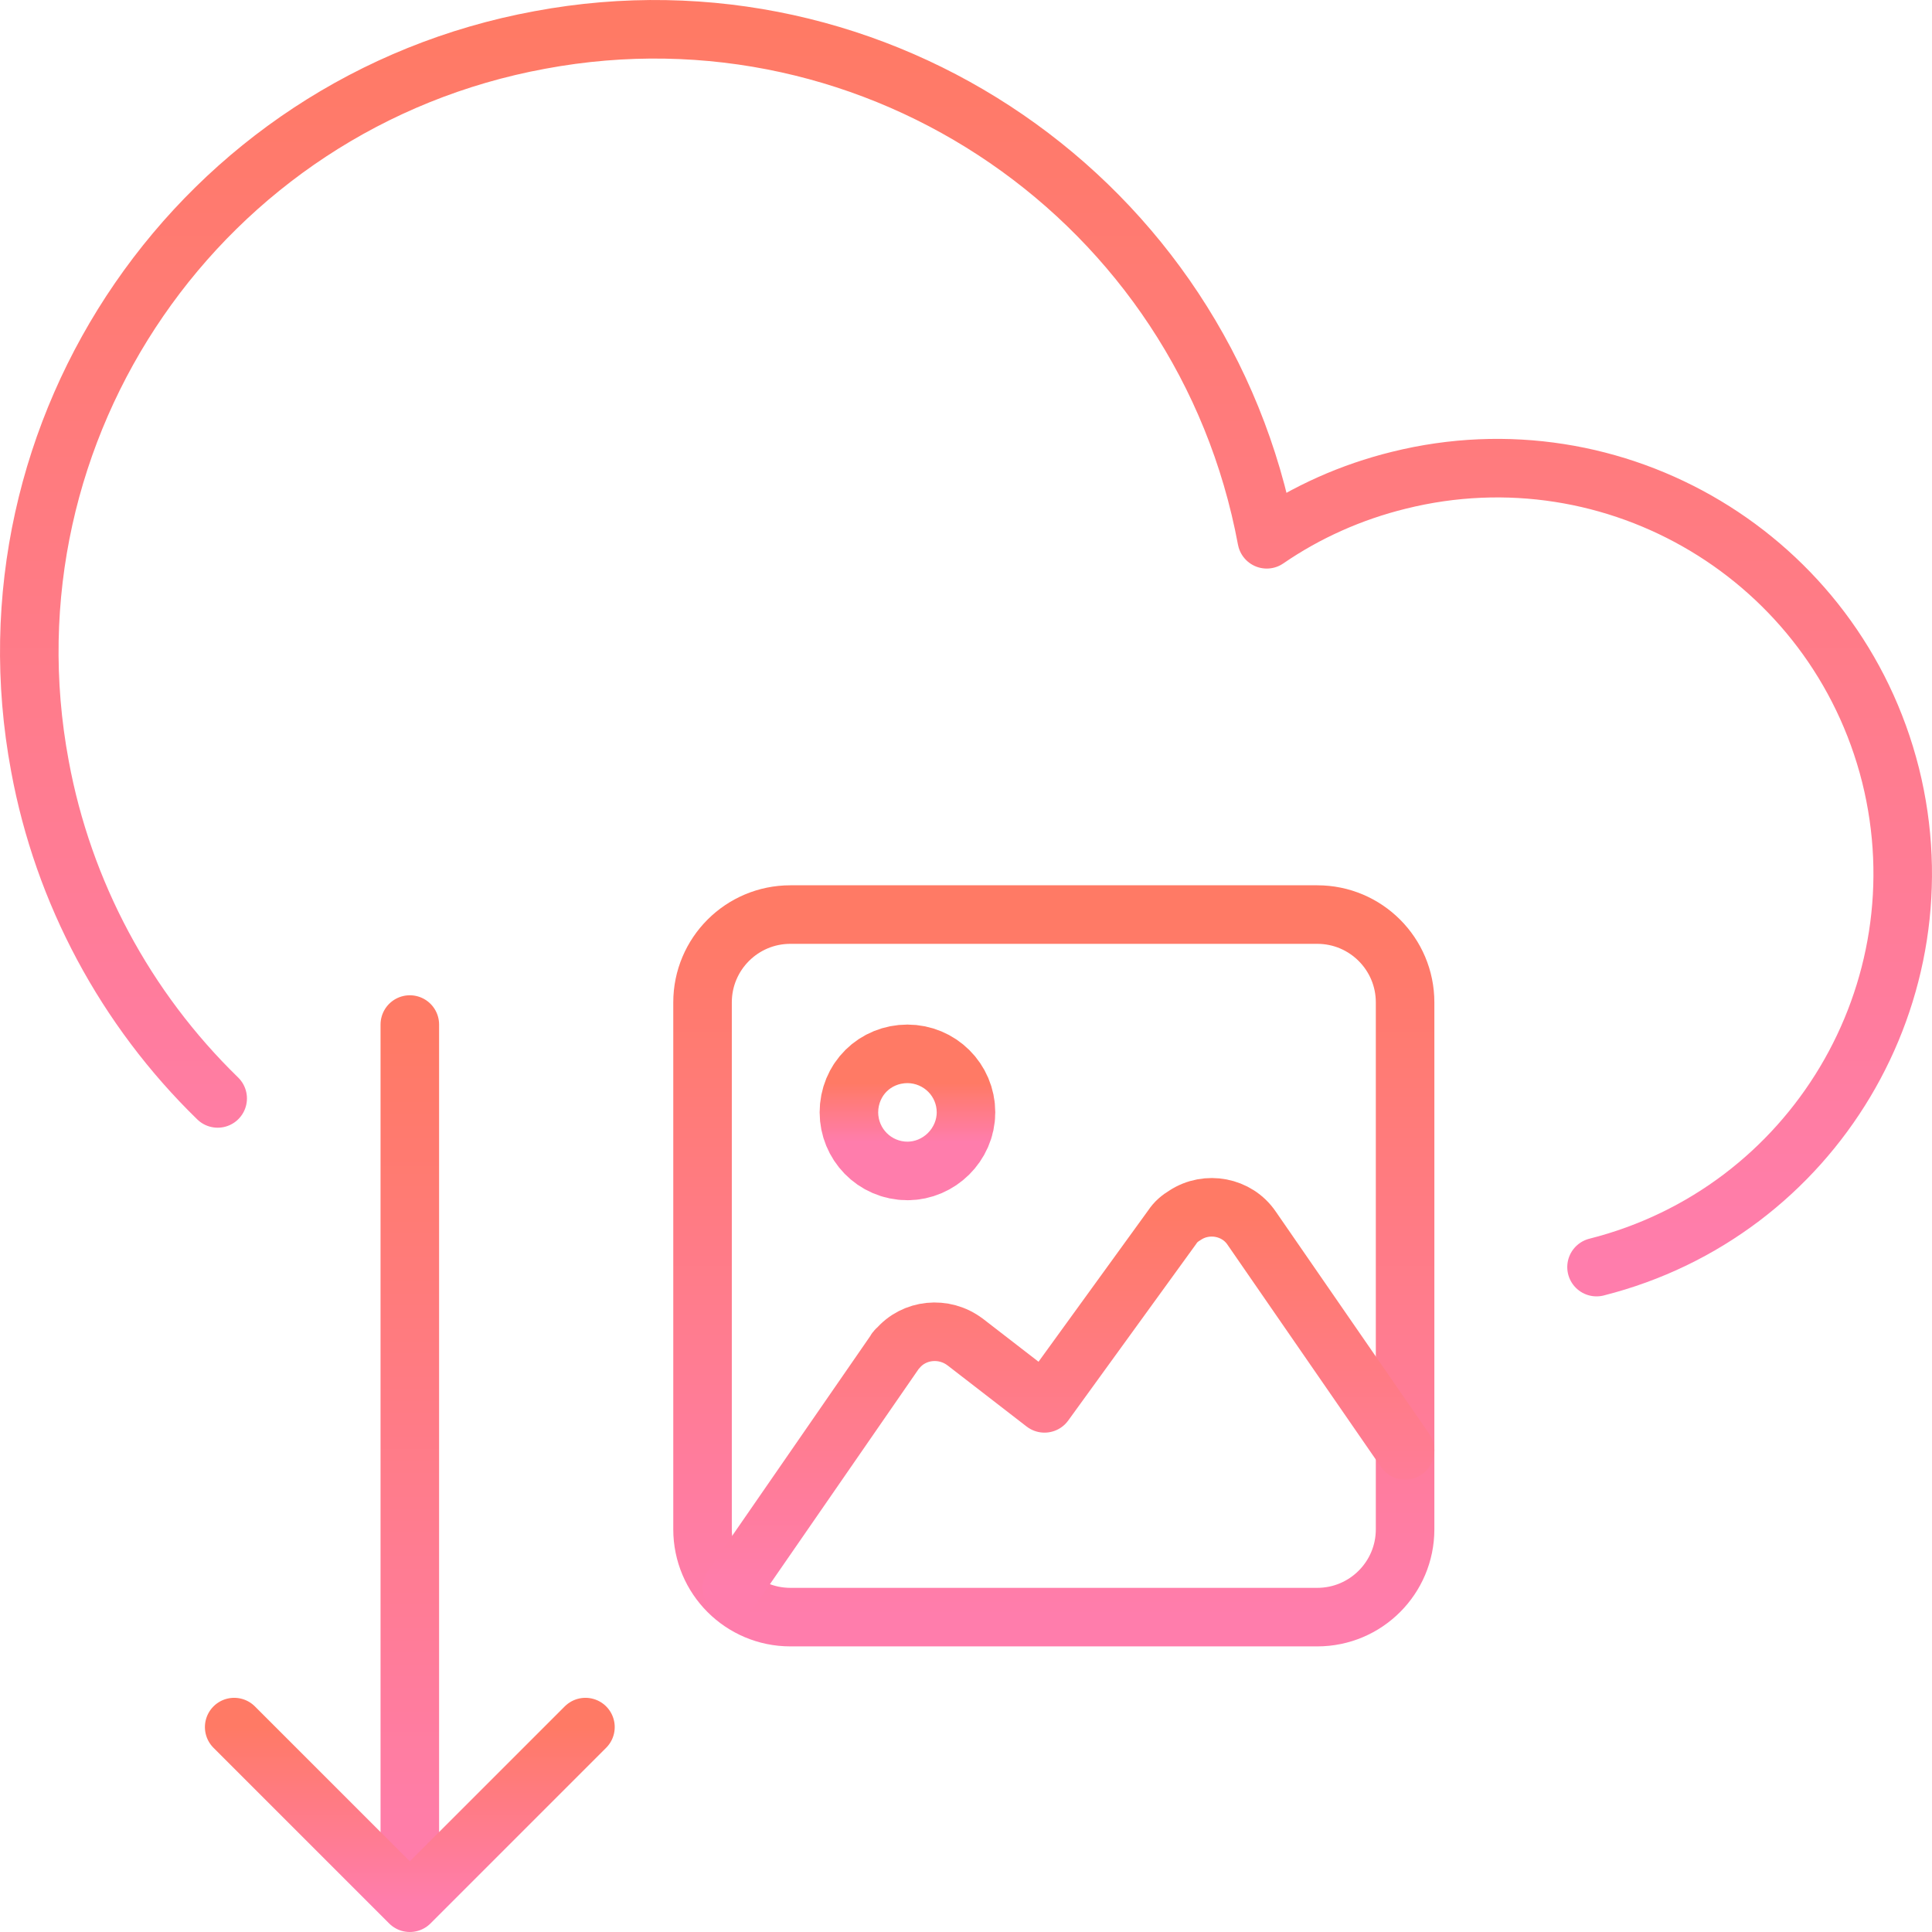
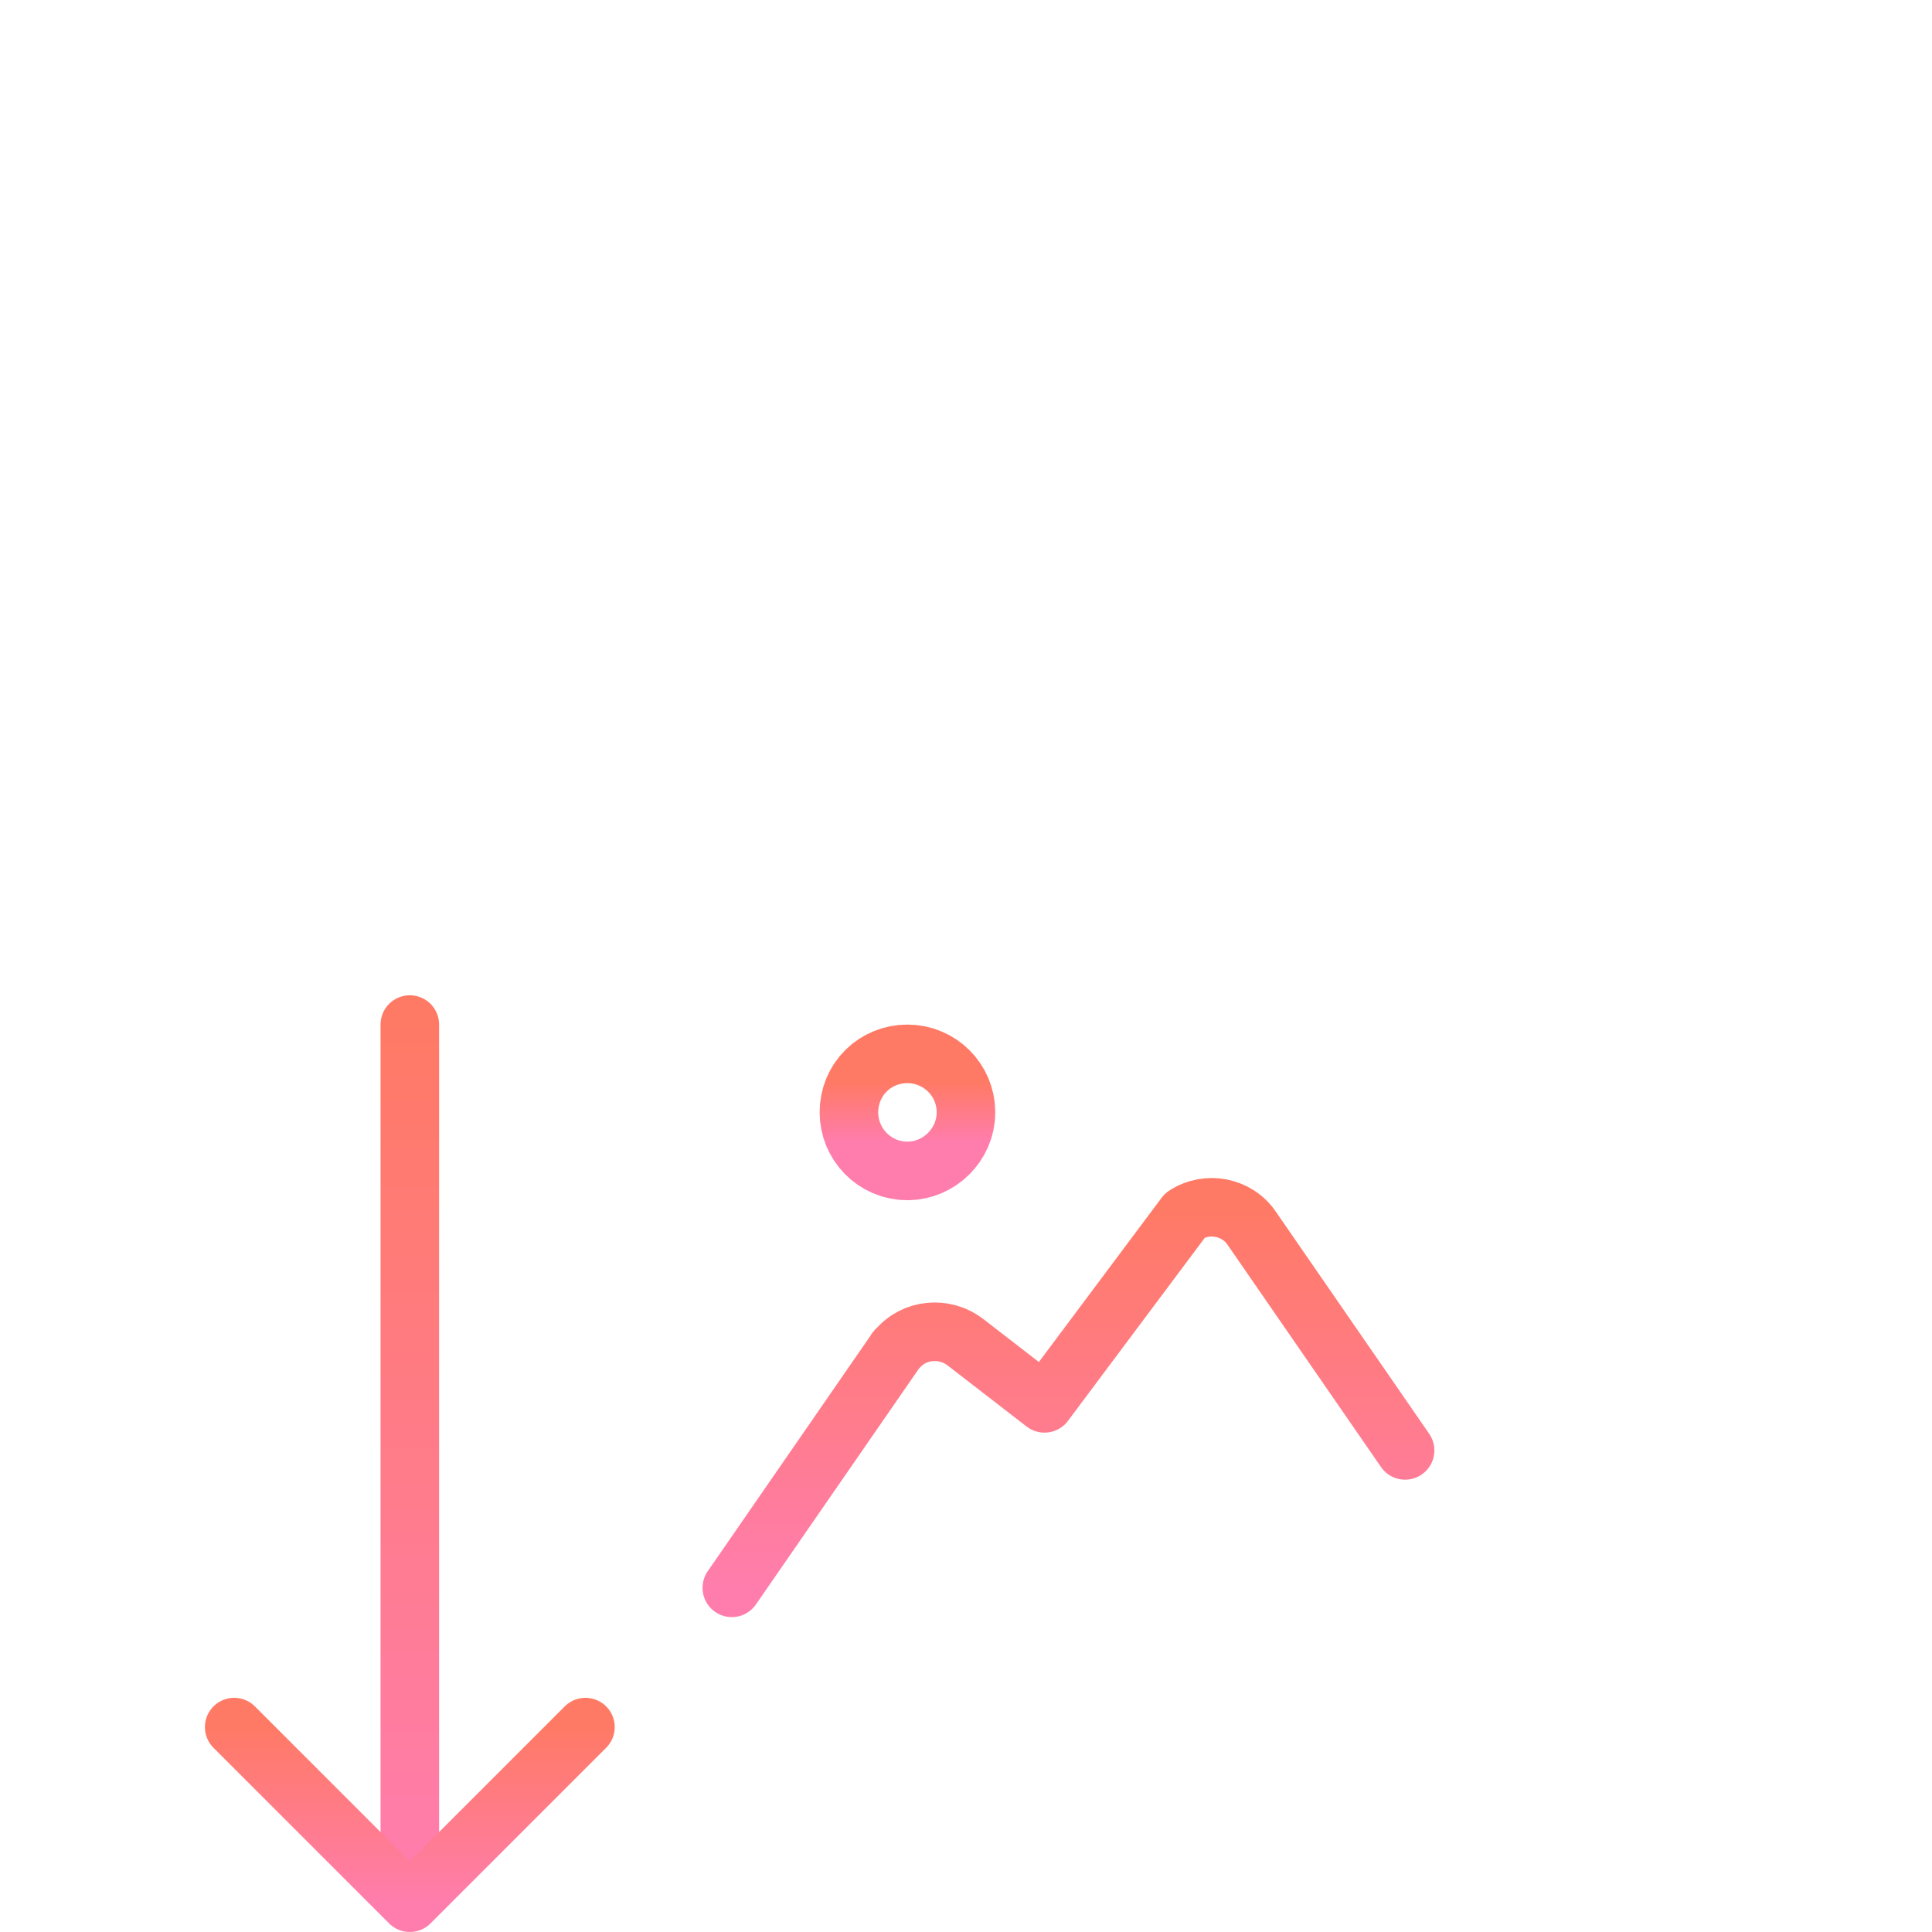
<svg xmlns="http://www.w3.org/2000/svg" width="66" height="66" viewBox="0 0 66 66" fill="none">
-   <path d="M54.54 43.286C61.947 41.413 66.43 33.891 64.585 26.483C62.713 19.047 55.193 14.563 47.786 16.407C46.169 16.805 44.636 17.486 43.274 18.423C41.117 6.843 29.994 -0.792 18.444 1.365C6.866 3.493 -0.793 14.619 1.364 26.171C2.158 30.485 4.287 34.459 7.436 37.524" stroke="url(#paint0_linear_969_7728)" stroke-width="2" stroke-linecap="round" stroke-linejoin="round" />
  <path d="M14 35V64" stroke="url(#paint1_linear_969_7728)" stroke-width="2" stroke-linecap="round" stroke-linejoin="round" />
  <path d="M8 59L14 65L20 59" stroke="url(#paint2_linear_969_7728)" stroke-width="2" stroke-linecap="round" stroke-linejoin="round" />
-   <path d="M45 31.243H27C25.343 31.243 24 32.586 24 34.243V52.243C24 53.9 25.343 55.243 27 55.243H45C46.657 55.243 48 53.9 48 52.243V34.243C48 32.586 46.657 31.243 45 31.243Z" stroke="url(#paint3_linear_969_7728)" stroke-width="2" stroke-linecap="round" stroke-linejoin="round" />
  <path d="M31 37.001C30.44 37.001 30 37.428 30 38.001C30 38.534 30.427 39.001 31 39.001C31.533 39.001 32 38.548 32 38.001C32 37.441 31.547 37.001 31 37.001Z" stroke="url(#paint4_linear_969_7728)" stroke-width="4" stroke-linecap="round" stroke-linejoin="round" />
-   <path d="M48 49.548L42.758 41.956C42.256 41.215 41.23 41.025 40.487 41.512C40.312 41.617 40.159 41.744 40.05 41.913L35.682 47.941L32.974 45.847H32.972C32.251 45.297 31.224 45.403 30.657 46.08C30.613 46.101 30.591 46.143 30.569 46.185L25 54.243" stroke="url(#paint5_linear_969_7728)" stroke-width="2" stroke-linecap="round" stroke-linejoin="round" />
+   <path d="M48 49.548L42.758 41.956C42.256 41.215 41.23 41.025 40.487 41.512L35.682 47.941L32.974 45.847H32.972C32.251 45.297 31.224 45.403 30.657 46.08C30.613 46.101 30.591 46.143 30.569 46.185L25 54.243" stroke="url(#paint5_linear_969_7728)" stroke-width="2" stroke-linecap="round" stroke-linejoin="round" />
  <defs>
    <linearGradient id="paint0_linear_969_7728" x1="33" y1="1" x2="33" y2="43.286" gradientUnits="userSpaceOnUse">
      <stop stop-color="#FF7A65" />
      <stop offset="1" stop-color="#FF7DAC" />
    </linearGradient>
    <linearGradient id="paint1_linear_969_7728" x1="14.5" y1="35" x2="14.5" y2="64" gradientUnits="userSpaceOnUse">
      <stop stop-color="#FF7A65" />
      <stop offset="1" stop-color="#FF7DAC" />
    </linearGradient>
    <linearGradient id="paint2_linear_969_7728" x1="14" y1="59" x2="14" y2="65" gradientUnits="userSpaceOnUse">
      <stop stop-color="#FF7A65" />
      <stop offset="1" stop-color="#FF7DAC" />
    </linearGradient>
    <linearGradient id="paint3_linear_969_7728" x1="36" y1="31.243" x2="36" y2="55.243" gradientUnits="userSpaceOnUse">
      <stop stop-color="#FF7A65" />
      <stop offset="1" stop-color="#FF7DAC" />
    </linearGradient>
    <linearGradient id="paint4_linear_969_7728" x1="31" y1="37.001" x2="31" y2="39.001" gradientUnits="userSpaceOnUse">
      <stop stop-color="#FF7A65" />
      <stop offset="1" stop-color="#FF7DAC" />
    </linearGradient>
    <linearGradient id="paint5_linear_969_7728" x1="36.5" y1="41.243" x2="36.5" y2="54.243" gradientUnits="userSpaceOnUse">
      <stop stop-color="#FF7A65" />
      <stop offset="1" stop-color="#FF7DAC" />
    </linearGradient>
  </defs>
</svg>